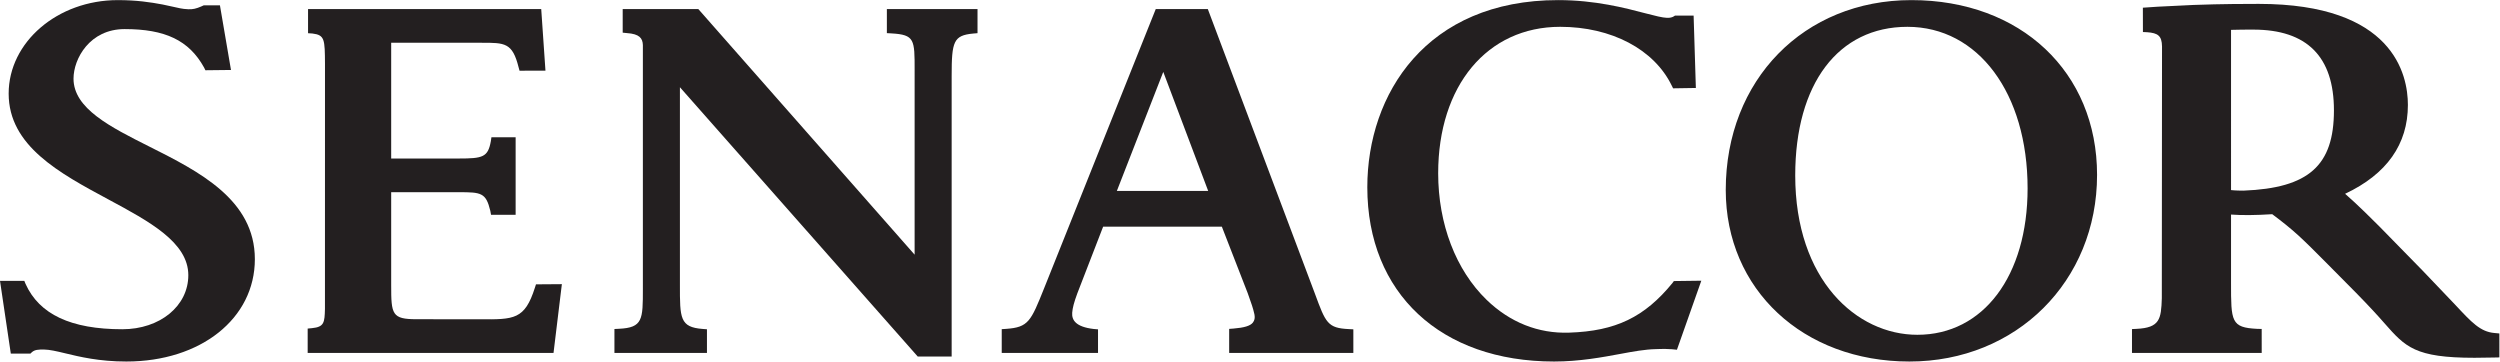
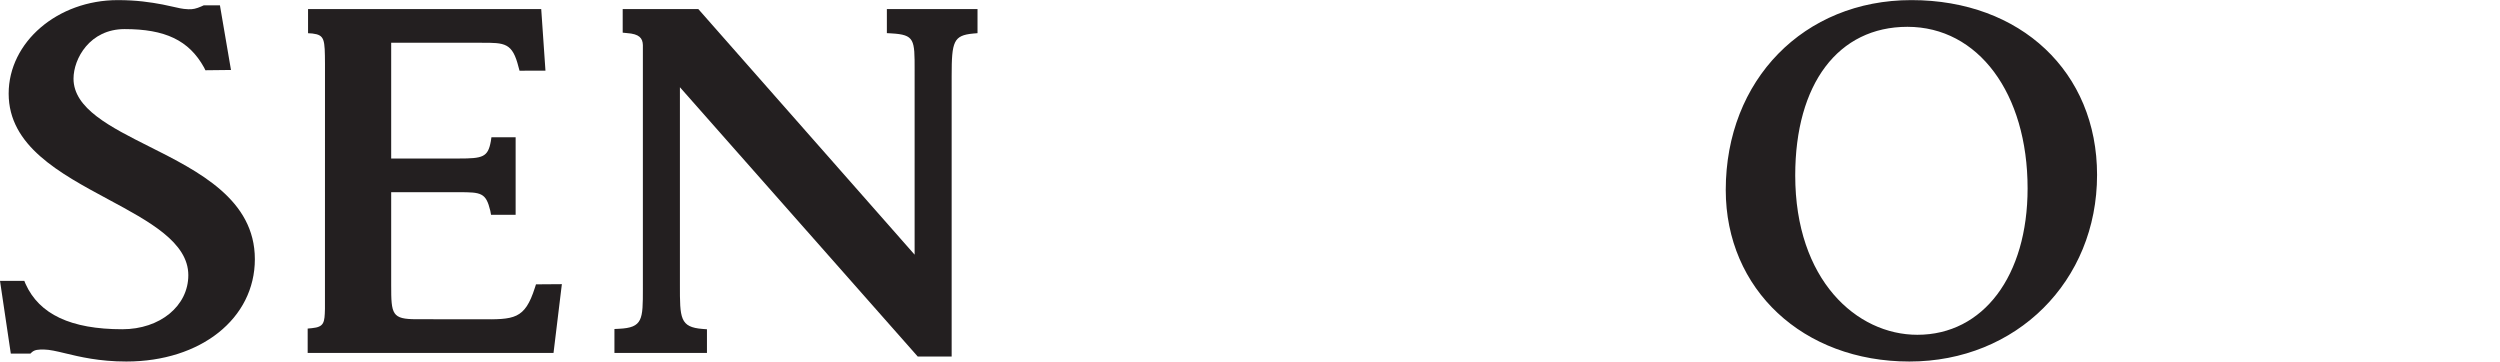
<svg xmlns="http://www.w3.org/2000/svg" version="1.1" id="svg2" xml:space="preserve" width="1677.56" height="242.587" viewBox="0 0 1677.56 242.587">
  <defs id="defs6" />
  <g id="g10" transform="matrix(1.333,0,0,-1.333,0,242.587)">
    <g id="g12" transform="scale(0.1)">
      <path d="m 4464.43,1653.06 22.55,-1.27 c 117.45,-6.74 117.42,-30.6 117.18,-185.73 L 4604.13,537.879 3515.37,1774.12 h -380.75 v -118.71 l 20.95,-2.08 c 62.92,-4.31 79.43,-25.26 80.64,-60.33 V 366.051 c 0.03,-154.27 0.03,-195.692 -120.33,-201.231 l -22.85,-1.14 V 43.359 l 465.76,-0.07 V 162.34 l -22.08,1.672 c -114.27,8.886 -114.24,54.047 -114.07,222.277 V 1380.75 L 4612.65,33.27 l 7.15,-8.09 h 170.79 V 1438.67 c 0,172.5 9.31,202.93 108.23,212.32 l 21.95,1.87 v 121.26 h -456.34 v -121.06" style="fill:#231f20;fill-opacity:1;fill-rule:nonzero;stroke:none" id="path14" />
      <path d="m 751.137,1082.38 h -0.102 c -195.918,98.41 -380.976,191.41 -380.976,341.53 0,100.61 81.808,249.53 257.382,249.53 202.598,0 323.567,-55.52 399.889,-193.62 l 6.65,-13.56 128.77,1.41 -55.62,325.36 -81.74,-0.07 -12.61,-5.73 c -25.327,-10.83 -41.284,-14.78 -64.714,-13.88 -34.007,1.29 -48.925,6.9 -81.449,13.53 -13.847,2.82 -29.125,6.75 -48.137,10.36 -61.132,11.49 -130.746,22.11 -225.515,22.11 -302.91,0 -549.371,-211.12 -549.371,-470.67 0,-262.7 254.976,-399.856 501.601,-532.469 C 752.34,704.84 947.992,599.621 947.992,434.602 947.992,279.461 805.219,162.48 615.914,162.48 c -258.851,0 -418.359,74.891 -487.473,228.692 l -6.046,14.957 H 0 L 54.387,39.949 h 98.84 l 6.914,6.621 c 14.644,13.211 32.976,14.121 62.004,13.75 27.593,-0.359 62.429,-8.41 105.886,-18.898 C 400.324,23.91 499.367,0 636.027,0 c 374.833,0 646.913,216.66 646.913,515.23 0,299.969 -282.5,441.879 -531.733,567.08" style="fill:#231f20;fill-opacity:1;fill-rule:nonzero;stroke:none" id="path16" />
      <path d="m 1635.76,264.172 c -1.77,-67.481 -3.5,-90.133 -65.24,-96.211 l -21.71,-2.082 V 43.359 h 1237.61 l 41.99,346.071 -130.31,-0.942 -5.28,-16.558 c -51.37,-161.078 -104.32,-160.621 -278.2,-159.282 -17.2,0.141 -317.74,0.274 -317.74,0.274 -124.13,0 -127.64,24.316 -127.64,170.887 v 468.543 h 340.26 c 113.24,0 136.85,-2.461 158.81,-94 l 3.57,-19.711 h 123.83 v 390.099 h -121.86 l -2.94,-19.7 c -14.41,-80.76 -40.82,-87.13 -161.41,-87.13 h -340.26 v 582.65 h 455.34 c 116.92,0.2 155.2,0.33 185.93,-123 l 4.85,-17.64 130.5,0.07 -21.34,310.13 H 1550.68 v -121.46 l 21.98,-1.47 c 62.47,-7.55 62.57,-29.93 63.3,-154.13 l -0.2,-1232.888" style="fill:#231f20;fill-opacity:1;fill-rule:nonzero;stroke:none" id="path18" />
-       <path d="m 11748.9,1264.43 c 0,-277.524 -126.3,-391.438 -455.5,-404.2 -10.2,0.071 -38.6,0.071 -62.5,2.747 V 1669.5 c 32.7,1.3 82.9,1.3 112.3,1.3 270.4,0 405.7,-136.66 405.7,-406.37 z m 228.2,-583.969 c -18.8,18.898 -112,112.367 -172,163.871 209.8,98.883 316.1,249.338 316.1,447.218 0,153 -73.1,508.76 -750.7,508.76 -55.5,0 -185.4,0 -328.2,-5.34 -86.1,-3.81 -136.6,-6.49 -180.9,-8.83 l -74.3,-5.01 0.3,-122.44 21.6,-1.02 c 53.5,-3.96 73.8,-17.85 74.5,-71.42 l -1,-1267.441 c -3.3,-105.028 -9.8,-148.848 -127.4,-154.387 l -22.8,-1.141 V 43.359 h 653 l -0.1,120.571 -22.6,0.492 c -131.8,6.539 -131.7,36.609 -131.7,232.289 v 343.07 c 54.4,-4.152 124.3,-3.543 207.4,1.797 105.5,-78.828 145.1,-116.18 279.9,-252.398 l 142.2,-143.508 c 32.2,-32.613 60,-62.203 84.5,-88.32 22.2,-23.582 41.5,-45.641 58.7,-65.082 105,-119.122 153,-173.489 452.8,-173.489 29.9,0 61.9,0.398 98.1,1.32 l 27.2,0.609 V 141.238 l -25.3,2.332 h -0.1 c -70.7,6.539 -113.2,52.25 -198.1,143.309 L 12194,458.91 11977.1,680.461" style="fill:#231f20;fill-opacity:1;fill-rule:nonzero;stroke:none" id="path20" />
-       <path d="m 6081.92,858.695 h -459.74 l 233.66,599.215 z m -1.83,915.425 h -262.13 l -562,-1405.542 C 5189.25,202.23 5177.23,172.23 5064.92,164.352 l -22.28,-1.473 V 43.289 h 484.7 V 161.941 l -21.88,1.868 c -89.62,10.48 -110.9,44.242 -108.06,82.121 1.78,23.718 8.95,51.629 25.92,97.461 l 129.84,335.589 h 597.48 l 130.24,-334.781 c 20.93,-59.39 25.57,-70.89 33.56,-105.578 l 0.72,-4.012 c 2.5,-14.781 0.8,-27.238 -8.81,-39.25 -12.64,-15.8 -43.74,-25.269 -96.72,-29.41 l -22.08,-1.668 V 43.289 h 625.11 V 162.078 l -22.79,1.133 c -106.89,4.949 -116.58,31.34 -170.43,177.711 L 6080.09,1774.12" style="fill:#231f20;fill-opacity:1;fill-rule:nonzero;stroke:none" id="path22" />
      <path d="m 10206.8,871.727 c 0,-440.938 -223.04,-737.176 -554.95,-737.176 -305.52,0 -614.78,275.59 -614.78,802.246 0,461.383 216.47,748.063 564.87,748.063 356.1,0 604.86,-334.38 604.86,-813.133 z m -584.94,947.623 c -541.5,0 -934.54,-401.93 -934.54,-955.772 C 8687.32,363.172 9076.15,0 9611.9,0 c 538.5,0 944.6,403.859 944.6,939.469 0,518.111 -384.3,879.881 -934.64,879.881" style="fill:#231f20;fill-opacity:1;fill-rule:nonzero;stroke:none" id="path24" />
-       <path d="m 8564.36,406.801 -138.16,-1.742 -6.88,-9.489 C 8278.75,223.141 8133.04,153.059 7899.54,145.379 c -155.94,-5.617 -299.31,52.109 -416.15,165.211 -154.87,149.922 -243.72,382.09 -243.72,636.965 0,441.015 246.85,737.305 614.24,737.305 257.82,0 473.01,-113.44 561.6,-296.16 l 6.75,-13.5 114.58,1.8 -11.29,364.25 h -93.94 l -4.89,-3.34 c -8.88,-5.5 -19.39,-8.37 -35.7,-7.82 -22.1,0.73 -59.55,10.02 -108.93,22.99 -100.21,26.38 -251.74,66.27 -438.47,66.27 -663.62,0 -960.65,-473.14 -960.65,-942.147 C 6882.97,344.328 7252.02,0 7823.24,0 c 127.54,0 242.85,21.441 336.18,38.809 62.88,11.832 123.47,22.461 174.45,23.52 11.22,0.211 19.04,0.543 25.58,0.801 14.11,0.543 31.3,0.301 56.4,-1.301 l 25.78,-2.508 122.73,347.481" style="fill:#231f20;fill-opacity:1;fill-rule:nonzero;stroke:none" id="path26" />
    </g>
  </g>
</svg>